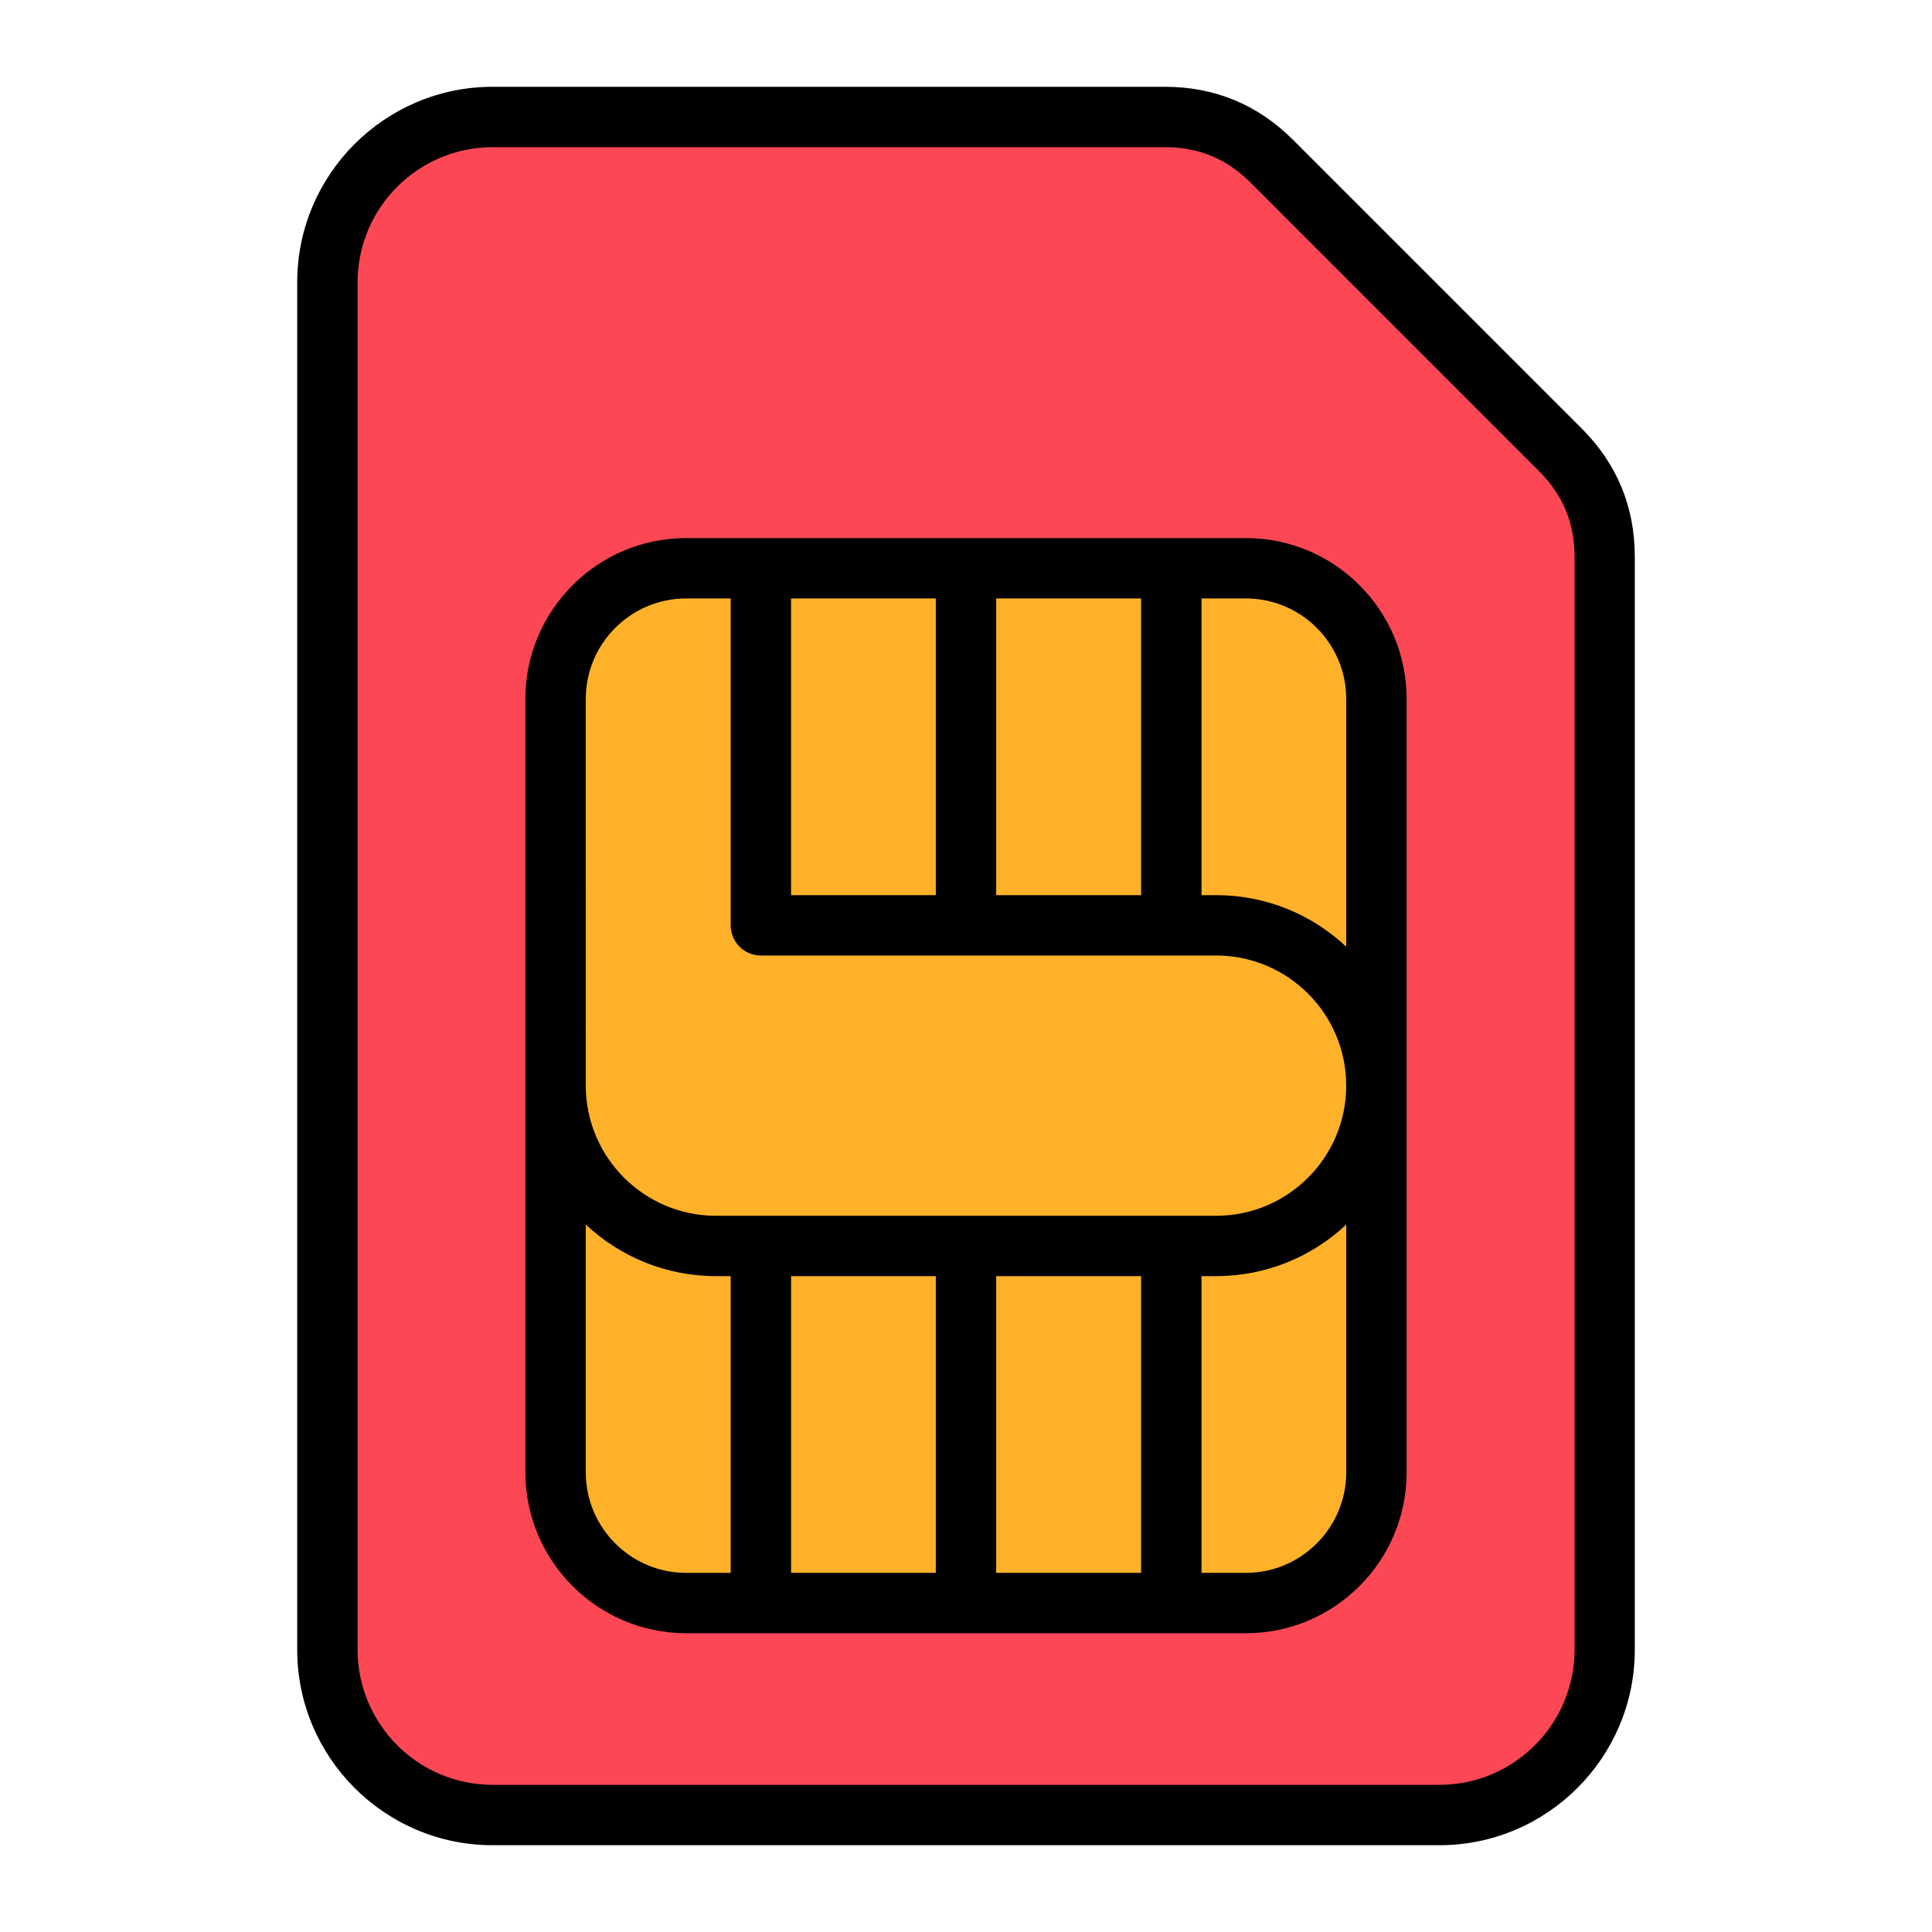
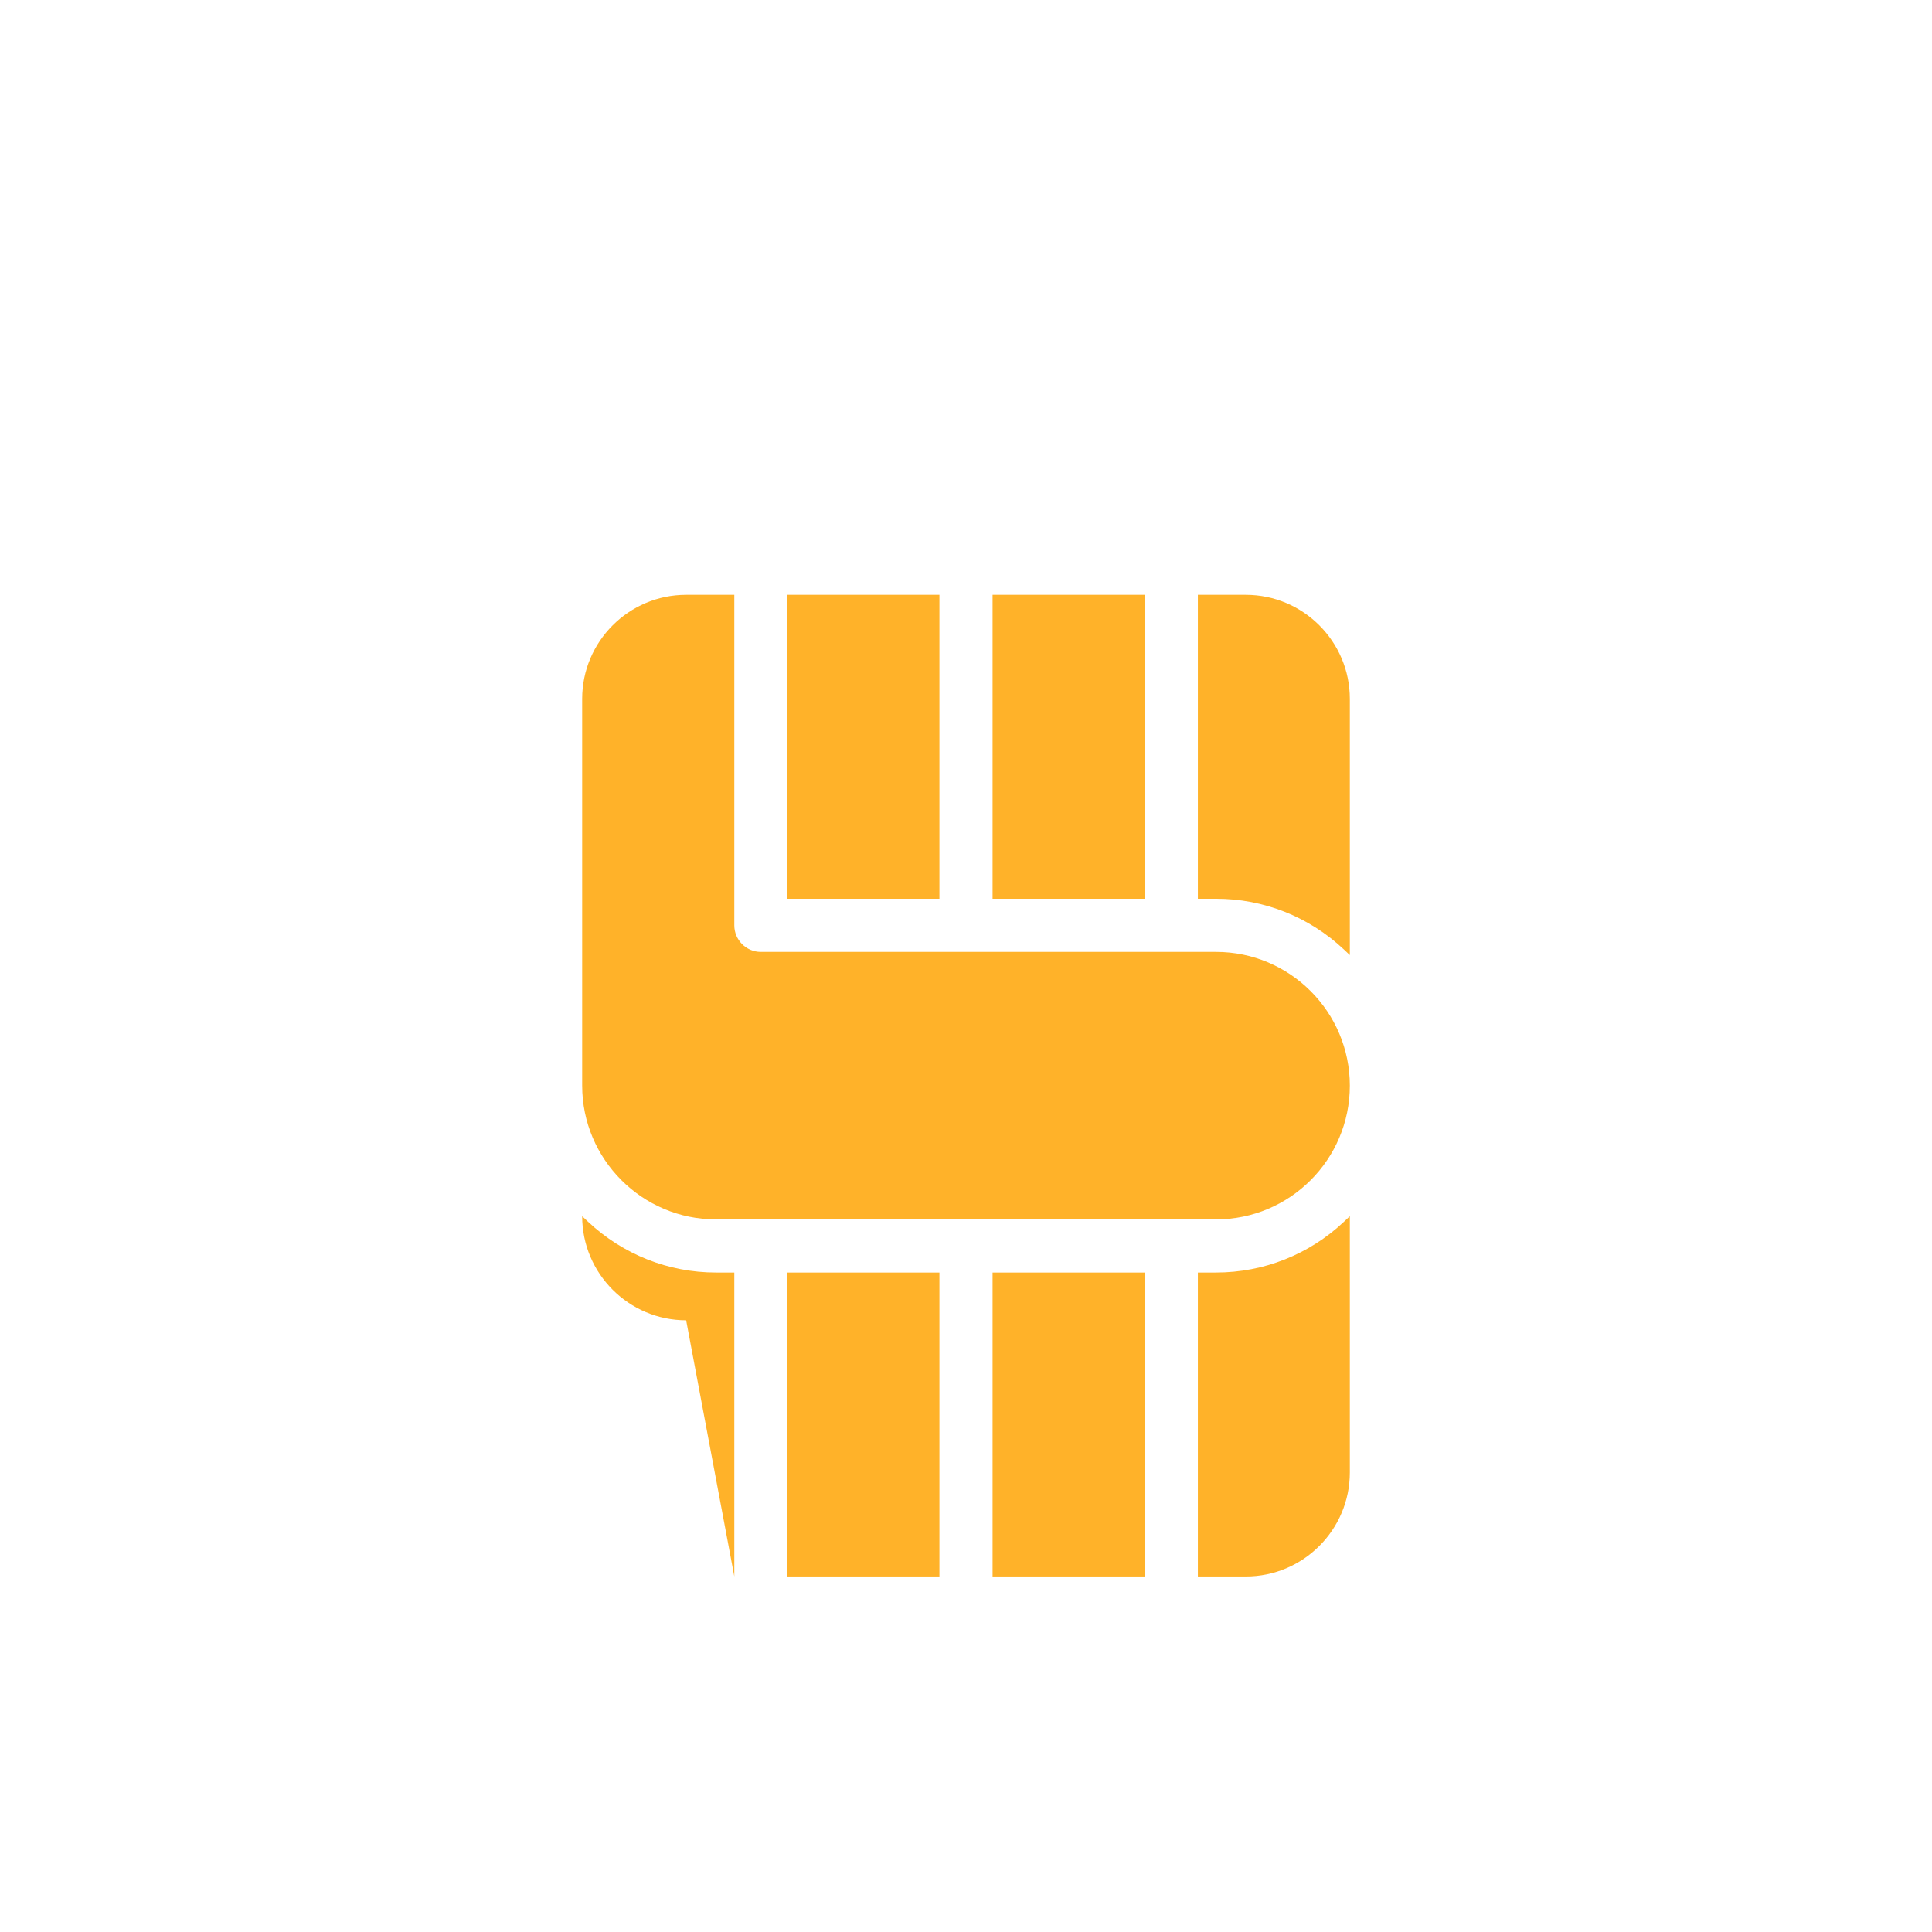
<svg xmlns="http://www.w3.org/2000/svg" id="Layer_1" height="512" viewBox="0 0 512 512" width="512">
  <g clip-rule="evenodd" fill-rule="evenodd">
-     <path d="m93.807 74.811c0-20.272 16.472-36.767 36.748-36.767h178.194c9.164 0 16.829 3.17 23.309 9.651l76.522 76.527c6.481 6.481 9.66 14.131 9.66 23.299v289.668c0 20.277-16.524 36.771-36.795 36.771h-250.89c-20.276 0-36.748-16.5-36.748-36.771v-362.378zm88.027 68.742c-22.952 0-41.64 18.699-41.64 41.65v205.009c0 22.949 18.69 41.65 41.64 41.65h148.332c22.974 0 41.641-18.679 41.641-41.65v-205.009c0-22.973-18.663-41.65-41.641-41.65z" fill="#fd4755" />
-     <path d="m154.278 185.203c0-15.189 12.365-27.57 27.556-27.57h12.765v87.589c0 3.87 3.144 7.042 7.019 7.042h120.662c19.559 0 35.441 15.89 35.441 35.446 0 19.555-15.886 35.441-35.441 35.441h-132.56c-19.536 0-35.442-15.915-35.442-35.451zm163.17 152.028v80.551h12.718c15.191 0 27.556-12.381 27.556-27.57v-67.902l-1.617 1.52c-9.189 8.636-21.212 13.401-33.824 13.401zm-54.405 0h40.321v80.551h-40.321zm-54.359 0h40.274v80.551h-40.274zm-14.085 80.551v-80.551h-4.879c-12.612 0-24.621-4.797-33.826-13.403l-1.615-1.511v67.895c0 15.189 12.365 27.57 27.556 27.57zm122.849-260.149v80.546h4.833c12.611 0 24.635 4.77 33.824 13.402l1.617 1.519v-67.897c0-15.189-12.365-27.57-27.556-27.57zm-54.405 0v80.546h40.321v-80.546zm-54.359 0v80.546h40.274v-80.546z" fill="#ffb229" />
-     <path d="m330.166 416.822h-11.758v-78.631h3.873c13.345 0 25.476-5.198 34.481-13.662v65.683c0 14.67-11.945 26.61-26.596 26.61zm-174.928-26.61v-65.683c9.052 8.464 21.184 13.662 34.482 13.662h3.919v78.631h-11.805c-14.651 0-26.596-11.94-26.596-26.61zm108.764-52.021h38.401v78.631h-38.401zm-16.004 0v78.631h-38.354v-78.631zm-92.76-152.988c0-14.67 11.945-26.61 26.596-26.61h11.805v86.629c0 4.419 3.593 8.002 7.979 8.002h120.662c19.037 0 34.481 15.468 34.481 34.486 0 19.014-15.444 34.482-34.481 34.482h-132.56c-18.991 0-34.482-15.468-34.482-34.491zm54.405 52.016h38.354v-78.626h-38.354zm54.359 0h38.401v-78.626h-38.401zm92.76-52.016c0-14.67-11.945-26.61-26.596-26.61h-11.758v78.626h3.873c13.345 0 25.476 5.203 34.481 13.662zm-26.596-42.61h-148.332c-23.47 0-42.6 19.117-42.6 42.61v205.009c0 23.488 19.13 42.61 42.6 42.61h148.332c23.517 0 42.6-19.121 42.6-42.61v-205.009c0-23.493-19.084-42.61-42.6-42.61zm87.114 294.596v-289.668c0-8.921-3.079-16.322-9.378-22.621l-76.522-76.527c-6.299-6.304-13.718-9.369-22.63-9.369h-178.195c-19.737 0-35.788 16.056-35.788 35.807v362.378c0 19.751 16.051 35.812 35.788 35.812h250.89c19.737 0 35.835-16.06 35.835-35.812zm1.913-323.609-76.522-76.518c-9.332-9.331-20.764-14.062-33.922-14.062h-178.194c-28.556 0-51.792 23.241-51.792 51.811v362.378c0 28.57 23.237 51.811 51.792 51.811h250.89c28.556 0 51.792-23.241 51.792-51.811v-289.668c0-13.186-4.712-24.609-14.044-33.941z" />
+     <path d="m154.278 185.203c0-15.189 12.365-27.57 27.556-27.57h12.765v87.589c0 3.87 3.144 7.042 7.019 7.042h120.662c19.559 0 35.441 15.89 35.441 35.446 0 19.555-15.886 35.441-35.441 35.441h-132.56c-19.536 0-35.442-15.915-35.442-35.451zm163.17 152.028v80.551h12.718c15.191 0 27.556-12.381 27.556-27.57v-67.902l-1.617 1.52c-9.189 8.636-21.212 13.401-33.824 13.401zm-54.405 0h40.321v80.551h-40.321zm-54.359 0h40.274v80.551h-40.274zm-14.085 80.551v-80.551h-4.879c-12.612 0-24.621-4.797-33.826-13.403l-1.615-1.511c0 15.189 12.365 27.57 27.556 27.57zm122.849-260.149v80.546h4.833c12.611 0 24.635 4.77 33.824 13.402l1.617 1.519v-67.897c0-15.189-12.365-27.57-27.556-27.57zm-54.405 0v80.546h40.321v-80.546zm-54.359 0v80.546h40.274v-80.546z" fill="#ffb229" />
  </g>
</svg>